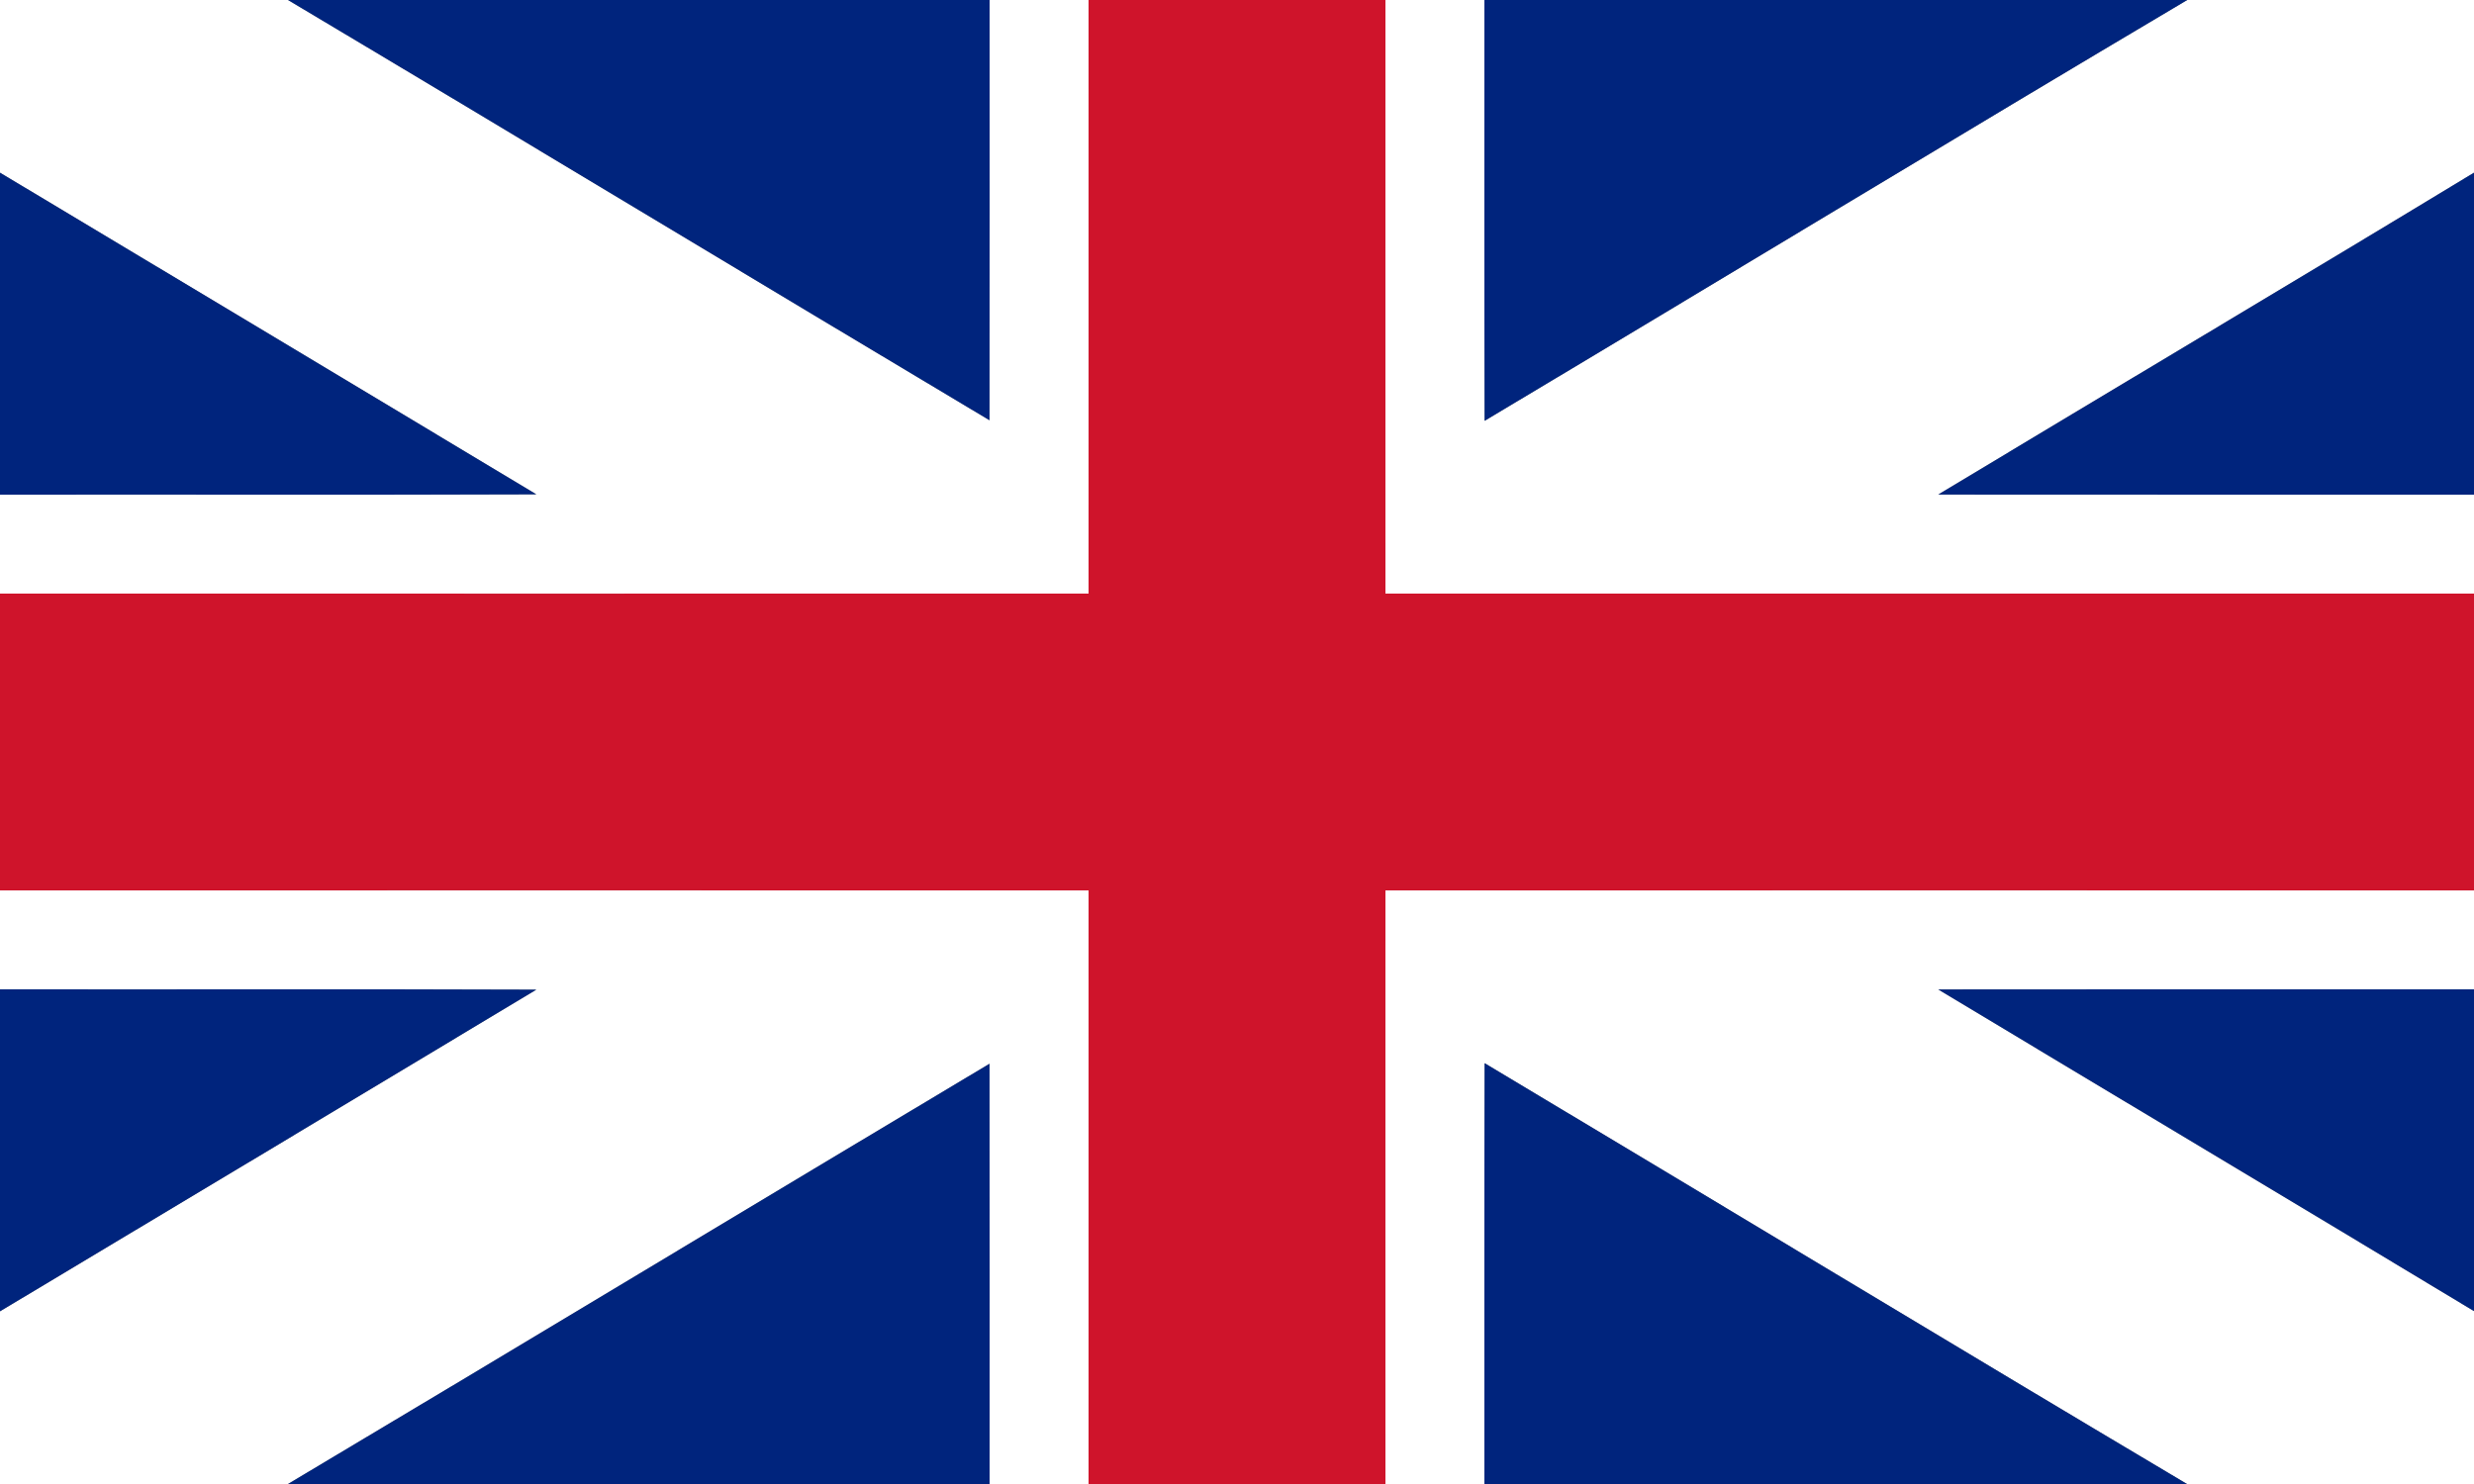
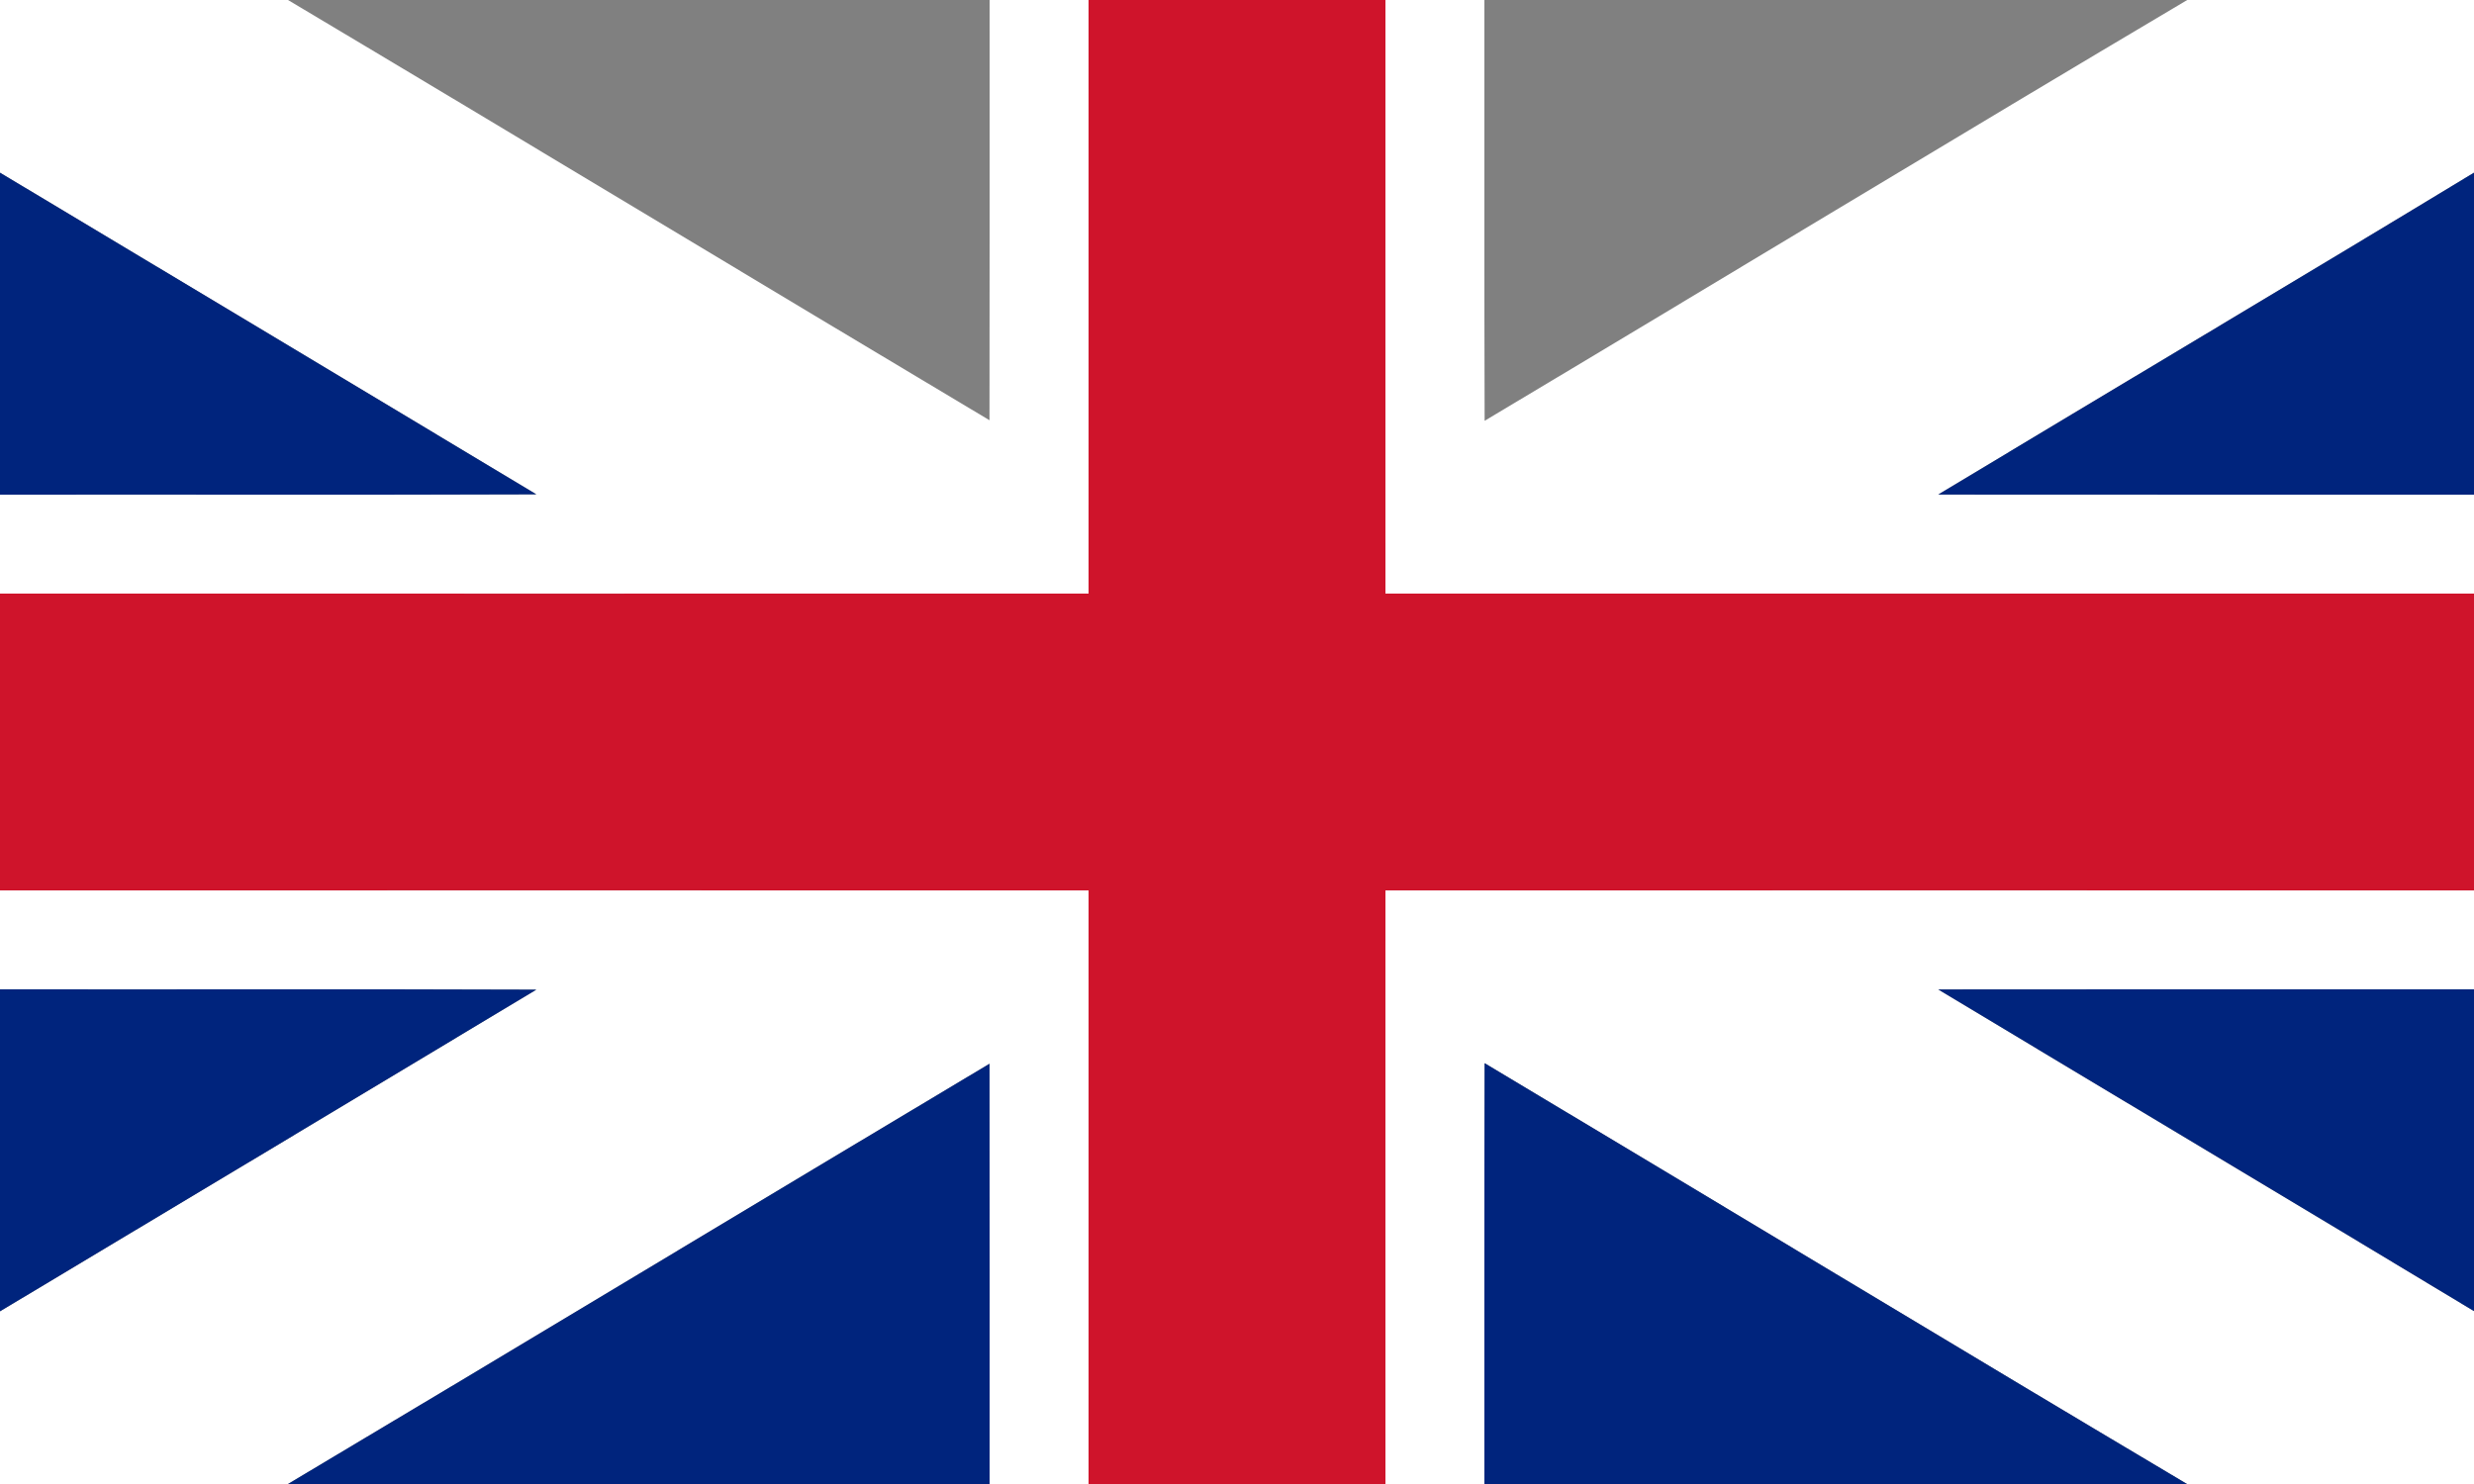
<svg xmlns="http://www.w3.org/2000/svg" width="220pt" height="132pt" viewBox="0 0 220 132" version="1.1">
  <rect x="0" y="0" width="220" height="132" fill="#808080" stroke="none" />
  <g id="#ffffffff">
    <path fill="#ffffff" opacity="1.00" d=" M 0.00 0.00 L 25.61 0.00 C 46.44 12.41 67.18 24.96 87.99 37.38 C 88.01 24.92 88.00 12.46 88.00 0.00 L 96.80 0.00 C 96.80 17.60 96.81 35.20 96.80 52.80 C 64.53 52.81 32.27 52.80 0.00 52.80 L 0.00 44.00 C 15.90 43.98 31.79 44.03 47.69 43.97 C 31.80 34.42 15.90 24.89 0.00 15.36 L 0.00 0.00 Z" />
    <path fill="#ffffff" opacity="1.00" d=" M 123.20 0.00 L 132.00 0.00 C 132.01 12.48 131.98 24.95 132.02 37.43 C 152.87 24.98 173.62 12.38 194.50 0.00 L 220.00 0.00 L 220.00 15.36 C 204.16 24.97 188.22 34.43 172.36 43.99 C 188.24 44.01 204.12 43.99 220.00 44.00 L 220.00 52.80 C 187.73 52.80 155.47 52.81 123.20 52.80 C 123.19 35.20 123.20 17.60 123.20 0.00 Z" />
    <path fill="#ffffff" opacity="1.00" d=" M 0.00 79.20 C 32.27 79.20 64.53 79.19 96.80 79.20 C 96.81 96.80 96.80 114.40 96.80 132.00 L 88.00 132.00 C 88.00 119.54 88.01 107.08 87.99 94.62 C 67.18 107.05 46.44 119.59 25.61 132.00 L 0.00 132.00 L 0.00 116.64 C 15.91 107.12 31.80 97.57 47.69 88.03 C 31.80 87.97 15.90 88.02 0.00 88.00 L 0.00 79.20 Z" />
    <path fill="#ffffff" opacity="1.00" d=" M 123.20 79.20 C 155.47 79.19 187.73 79.20 220.00 79.20 L 220.00 88.00 C 204.12 88.00 188.24 87.99 172.36 88.01 C 188.23 97.56 204.14 107.05 220.00 116.62 L 220.00 132.00 L 194.48 132.00 C 173.61 119.60 152.85 107.02 132.02 94.57 C 131.98 107.05 132.01 119.52 132.00 132.00 L 123.20 132.00 C 123.20 114.40 123.19 96.80 123.20 79.20 Z" />
  </g>
  <g id="#00247dff">
-     <path fill="#00247d" opacity="1.00" d=" M 25.61 0.00 L 88.00 0.00 C 88.00 12.46 88.01 24.92 87.99 37.38 C 67.18 24.96 46.44 12.41 25.61 0.00 Z" />
-     <path fill="#00247d" opacity="1.00" d=" M 132.00 0.00 L 194.50 0.00 C 173.62 12.38 152.87 24.98 132.02 37.43 C 131.98 24.95 132.01 12.48 132.00 0.00 Z" />
    <path fill="#00247d" opacity="1.00" d=" M 0.00 15.36 C 15.90 24.89 31.80 34.42 47.69 43.97 C 31.79 44.03 15.90 43.98 0.00 44.00 L 0.00 15.36 Z" />
    <path fill="#00247d" opacity="1.00" d=" M 172.36 43.99 C 188.22 34.43 204.16 24.97 220.00 15.36 L 220.00 44.00 C 204.12 43.99 188.24 44.01 172.36 43.99 Z" />
    <path fill="#00247d" opacity="1.00" d=" M 0.00 88.00 C 15.90 88.02 31.80 87.97 47.69 88.03 C 31.80 97.57 15.91 107.12 0.00 116.64 L 0.00 88.00 Z" />
    <path fill="#00247d" opacity="1.00" d=" M 172.36 88.01 C 188.24 87.99 204.12 88.00 220.00 88.00 L 220.00 116.62 C 204.14 107.05 188.23 97.56 172.36 88.01 Z" />
    <path fill="#00247d" opacity="1.00" d=" M 25.61 132.00 C 46.44 119.59 67.18 107.05 87.99 94.62 C 88.01 107.08 88.00 119.54 88.00 132.00 L 25.61 132.00 Z" />
    <path fill="#00247d" opacity="1.00" d=" M 132.02 94.57 C 152.85 107.02 173.61 119.60 194.48 132.00 L 132.00 132.00 C 132.01 119.52 131.98 107.05 132.02 94.57 Z" />
  </g>
  <g id="#cf142bff">
    <path fill="#cf142b" opacity="1.00" d=" M 96.80 0.00 L 123.20 0.00 C 123.20 17.60 123.19 35.20 123.20 52.80 C 155.47 52.81 187.73 52.80 220.00 52.80 L 220.00 79.20 C 187.73 79.20 155.47 79.19 123.20 79.20 C 123.19 96.80 123.20 114.40 123.20 132.00 L 96.80 132.00 C 96.80 114.40 96.81 96.80 96.80 79.20 C 64.53 79.19 32.27 79.20 0.00 79.20 L 0.00 52.80 C 32.27 52.80 64.53 52.81 96.80 52.80 C 96.81 35.20 96.80 17.60 96.80 0.00 Z" />
  </g>
</svg>